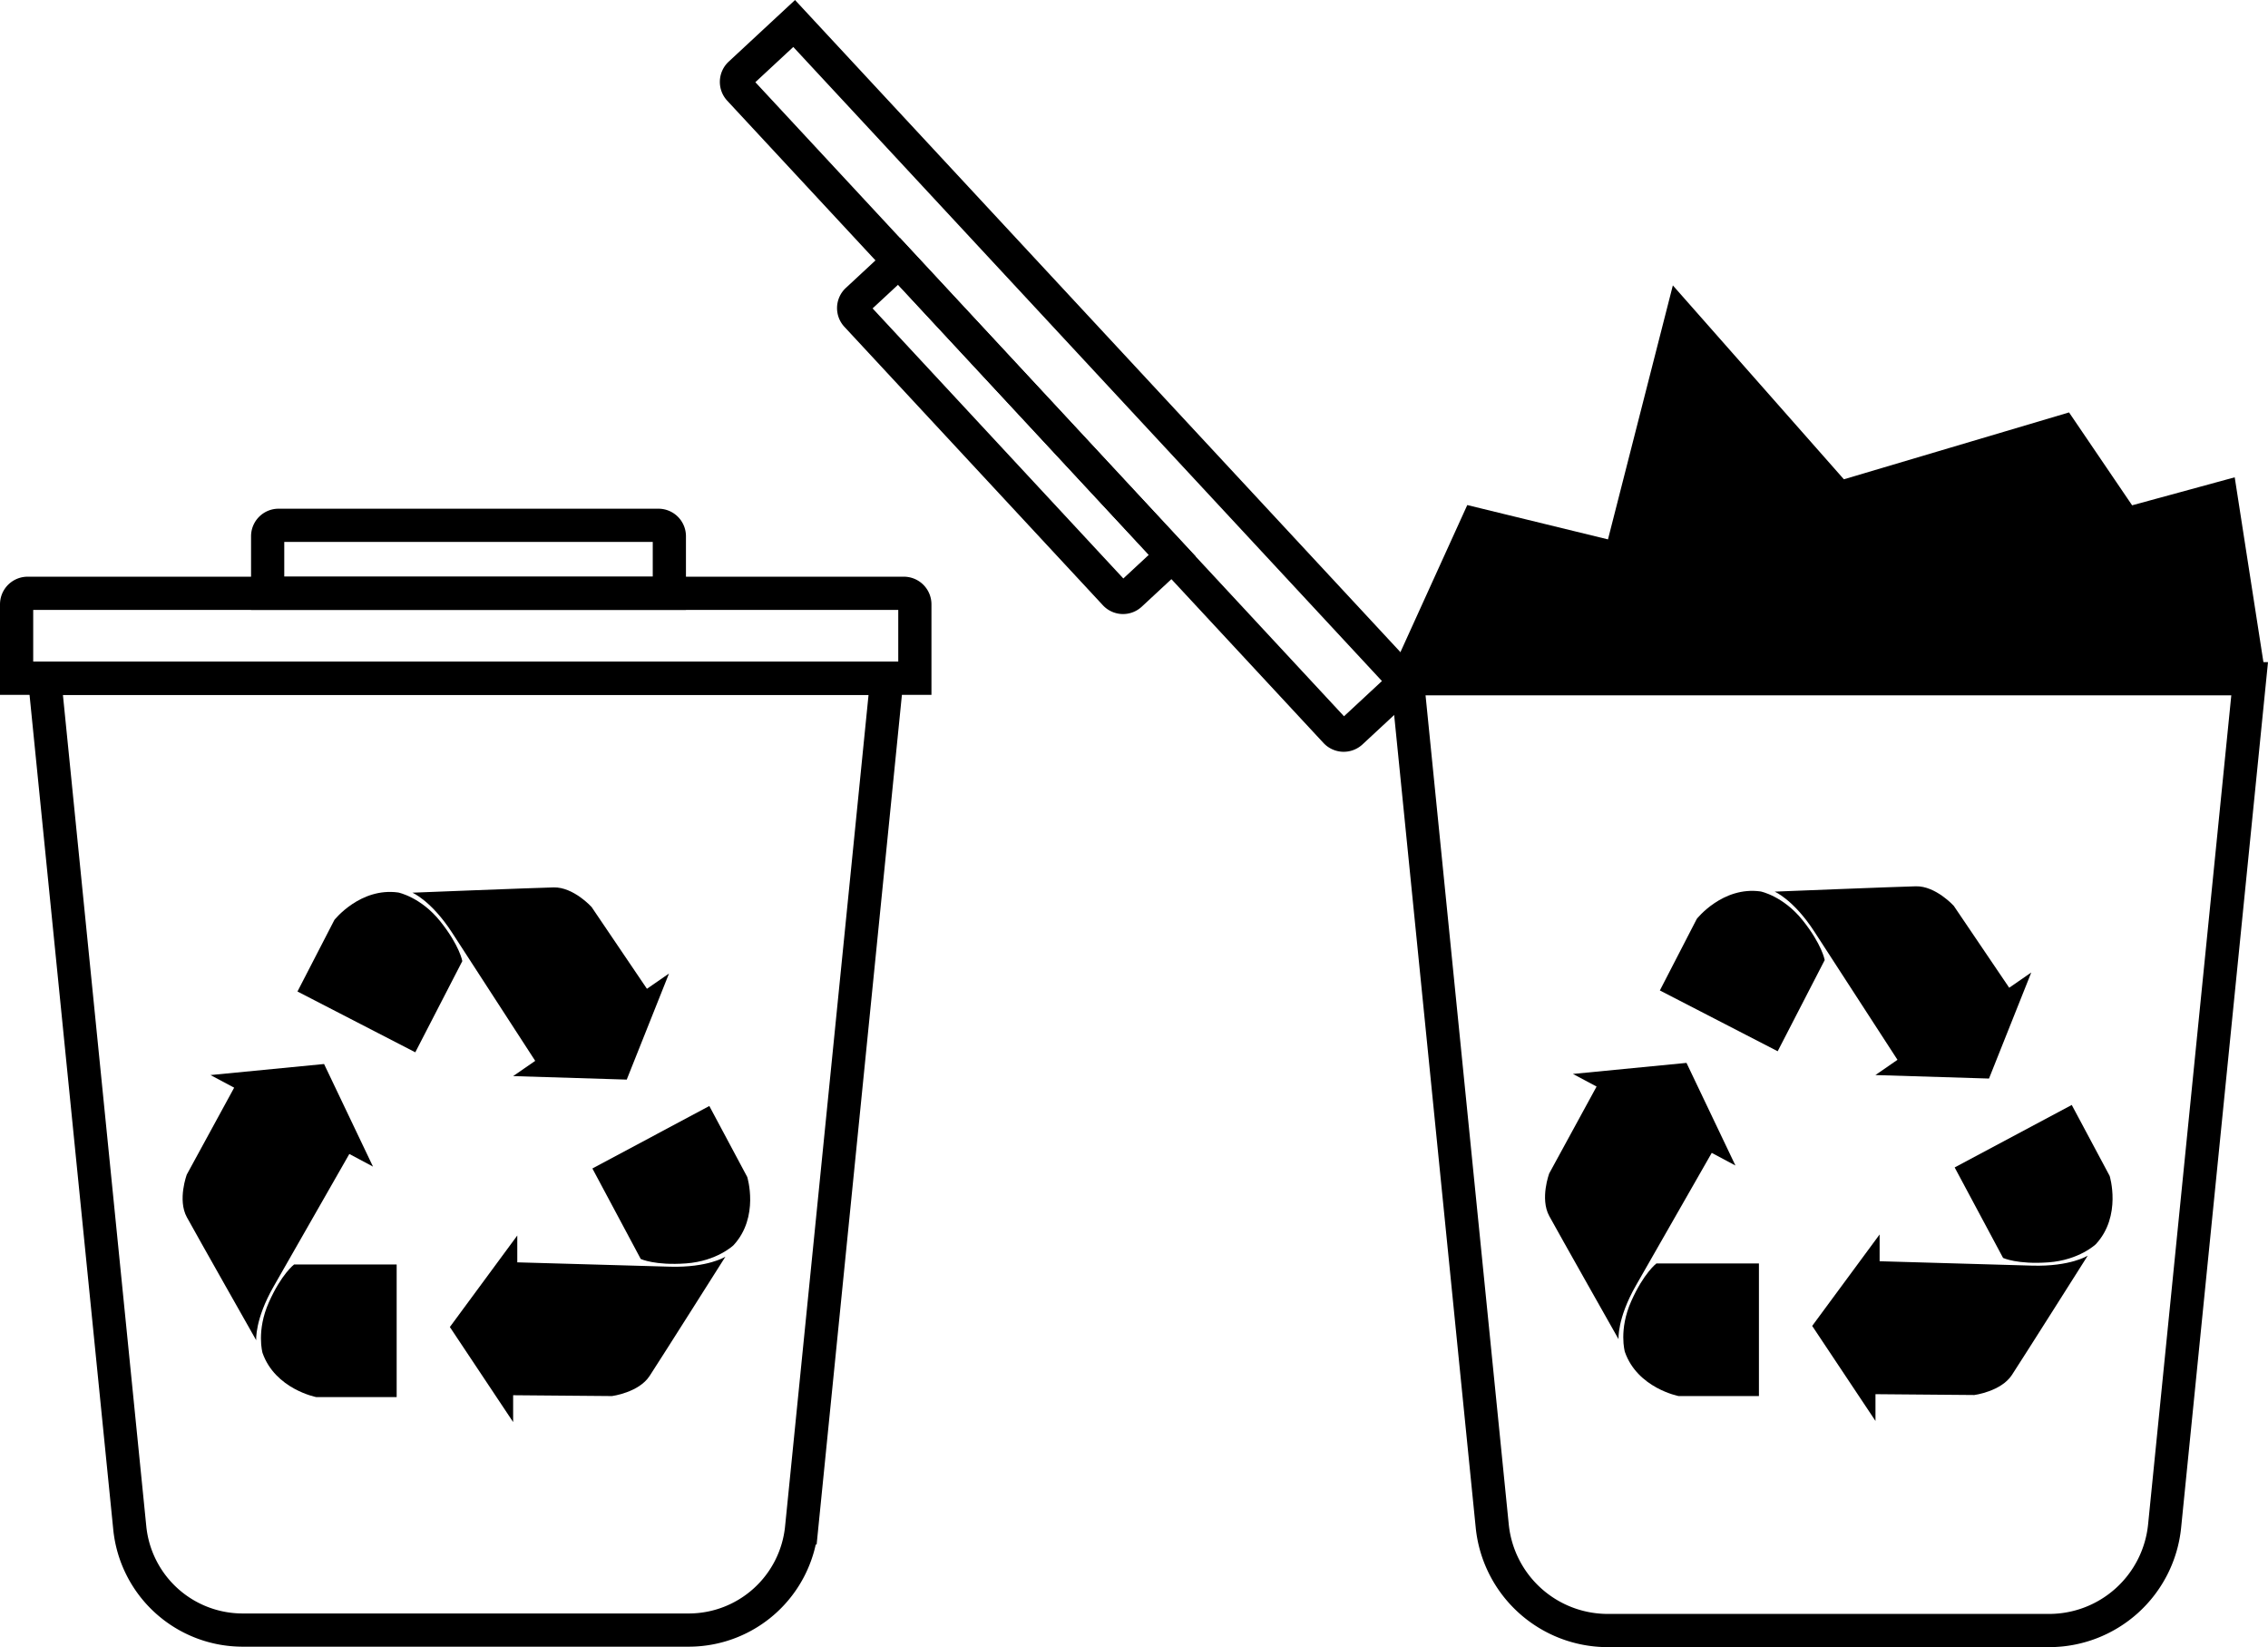
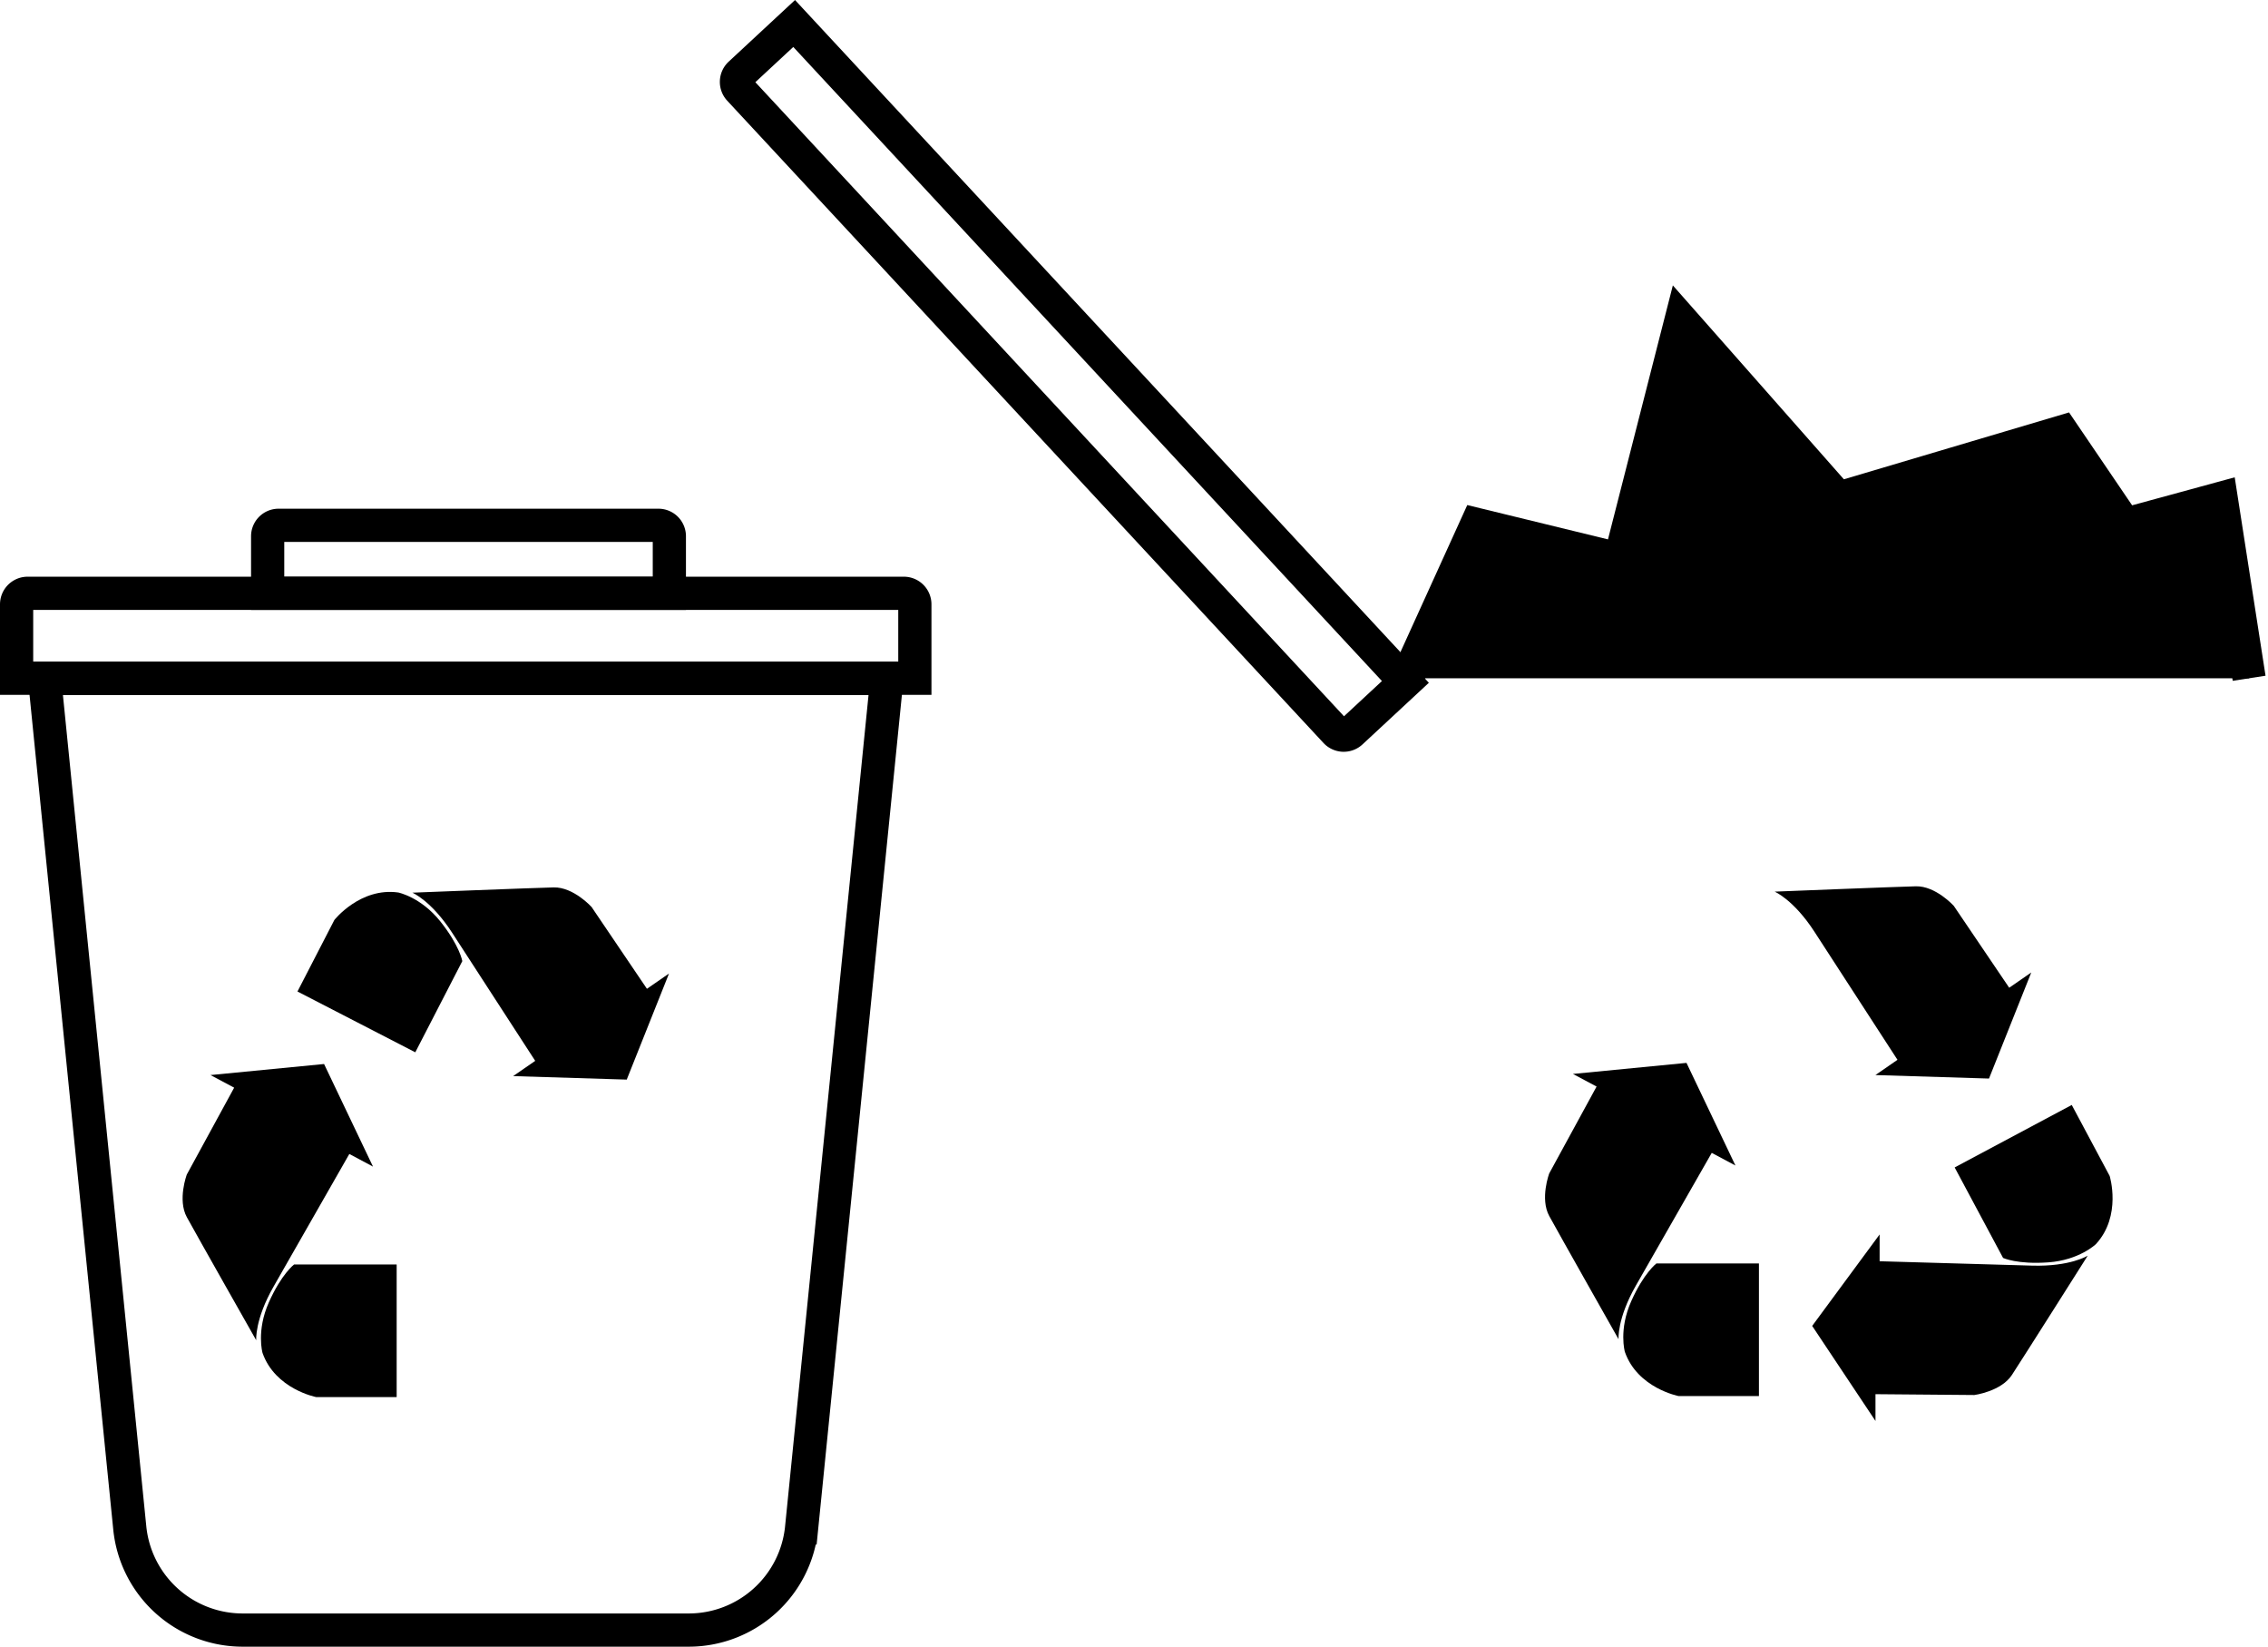
<svg xmlns="http://www.w3.org/2000/svg" id="Слой_1" data-name="Слой 1" viewBox="0 0 1297.8 942.27">
  <defs>
    <style>.cls-1{fill:none;}.cls-1,.cls-2{stroke:#000;stroke-miterlimit:10;stroke-width:19px;}</style>
  </defs>
  <path class="cls-1" d="M706.65,979H451.35a64.92,64.92,0,0,1-64.59-58.43L338,434.51H820l-48.8,486.06A64.92,64.92,0,0,1,706.65,979Z" transform="translate(-312.5 -46.48)" />
  <path class="cls-1" d="M15.81,339.41H517.19a6.31,6.31,0,0,1,6.31,6.31V388a0,0,0,0,1,0,0H9.5a0,0,0,0,1,0,0V345.72A6.31,6.31,0,0,1,15.81,339.41Z" />
  <path class="cls-1" d="M159.41,300.52H376.78a6.24,6.24,0,0,1,6.24,6.24v32.65a0,0,0,0,1,0,0H153.16a0,0,0,0,1,0,0V306.76A6.24,6.24,0,0,1,159.41,300.52Z" />
-   <path class="cls-1" d="M1485,979.26H1232.5a66.45,66.45,0,0,1-66.11-59.81l-48.66-484.69H1599.8l-48.66,484.69A66.44,66.44,0,0,1,1485,979.26Z" transform="translate(-312.5 -46.48)" />
  <path class="cls-1" d="M673.32,240.47h501.38a6.31,6.31,0,0,1,6.31,6.31v42.31a0,0,0,0,1,0,0H667a0,0,0,0,1,0,0V246.78A6.31,6.31,0,0,1,673.32,240.47Z" transform="translate(1046.23 1075.58) rotate(-132.88)" />
-   <path class="cls-1" d="M782.18,273.93H999.55a6.24,6.24,0,0,1,6.24,6.24v32.65a0,0,0,0,1,0,0H775.94a0,0,0,0,1,0,0V280.18A6.24,6.24,0,0,1,782.18,273.93Z" transform="translate(969.57 1099.35) rotate(-132.88)" />
  <polyline class="cls-2" points="805 388.02 845 300.02 927 320.02 962 183.02 1052 285.02 1180 247.02 1216 300.02 1271 285.02 1287 388.02" />
  <path d="M459.11,813.2s-.9-11.74,9.93-30.7l43.35-75.86,13.55,7.23-28-58.7-65,6.32,13.55,7.22-27.09,49.67s-5.42,14.45,0,24.39S459.11,813.2,459.11,813.2Z" transform="translate(-312.5 -46.48)" />
  <path d="M462.72,820.43s-3.61-12.64,3.62-28.9,14.44-21.67,14.44-21.67h58.7v75.85H493.43S470,841.2,462.72,820.43Z" transform="translate(-312.5 -46.48)" />
  <path d="M548.48,557.16s10.85,4.58,22.74,22.91l47.54,73.3-12.63,8.72,65,2,24.19-60.68-12.63,8.73L651,565.32s-10.36-11.44-21.67-11.18S548.48,557.16,548.48,557.16Z" transform="translate(-312.5 -46.48)" />
  <path d="M540.41,557.06s12.89,2.59,24,16.46,12.64,22.78,12.64,22.78l-26.91,52.17-67.42-34.78,21.12-40.93S518.63,554,540.41,557.06Z" transform="translate(-312.5 -46.48)" />
-   <path d="M727.59,765.4s-9.92,6.33-31.76,5.71l-87.33-2.48V753.28l-38.58,52.35L606.13,860V844.65l56.57.48s15.3-2,21.51-11.49S727.59,765.4,727.59,765.4Z" transform="translate(-312.5 -46.48)" />
-   <path d="M732.26,758.81s-9.44,9.14-27.19,10.43-25.92-2.53-25.92-2.53l-27.67-51.77,66.91-35.75,21.7,40.62S747.18,742.64,732.26,758.81Z" transform="translate(-312.5 -46.48)" />
  <path d="M1238.67,812.61s-.9-11.74,9.93-30.71L1292,706l13.55,7.23-28-58.7-65,6.32,13.55,7.22-27.09,49.67s-5.42,14.45,0,24.39S1238.67,812.61,1238.67,812.61Z" transform="translate(-312.5 -46.48)" />
  <path d="M1242.28,819.83s-3.61-12.64,3.62-28.9,14.44-21.67,14.44-21.67H1319v75.86h-46S1249.51,840.6,1242.28,819.83Z" transform="translate(-312.5 -46.48)" />
  <path d="M1328,556.56s10.85,4.58,22.74,22.91l47.54,73.3-12.63,8.72,65,2,24.19-60.68-12.63,8.73-31.72-46.85s-10.36-11.44-21.67-11.18S1328,556.56,1328,556.56Z" transform="translate(-312.5 -46.48)" />
-   <path d="M1320,556.46s12.89,2.59,24,16.46,12.64,22.78,12.64,22.78l-26.91,52.17-67.42-34.78,21.12-40.93S1298.19,553.36,1320,556.46Z" transform="translate(-312.5 -46.48)" />
  <path d="M1507.15,764.8s-9.92,6.33-31.76,5.71L1388.06,768V752.68L1349.47,805l36.22,54.37V844.05l56.57.48s15.3-2,21.51-11.49S1507.15,764.8,1507.15,764.8Z" transform="translate(-312.5 -46.48)" />
  <path d="M1511.82,758.21s-9.44,9.14-27.19,10.43-25.92-2.53-25.92-2.53L1431,714.34,1498,678.59l21.7,40.62S1526.74,742.05,1511.82,758.21Z" transform="translate(-312.5 -46.48)" />
</svg>